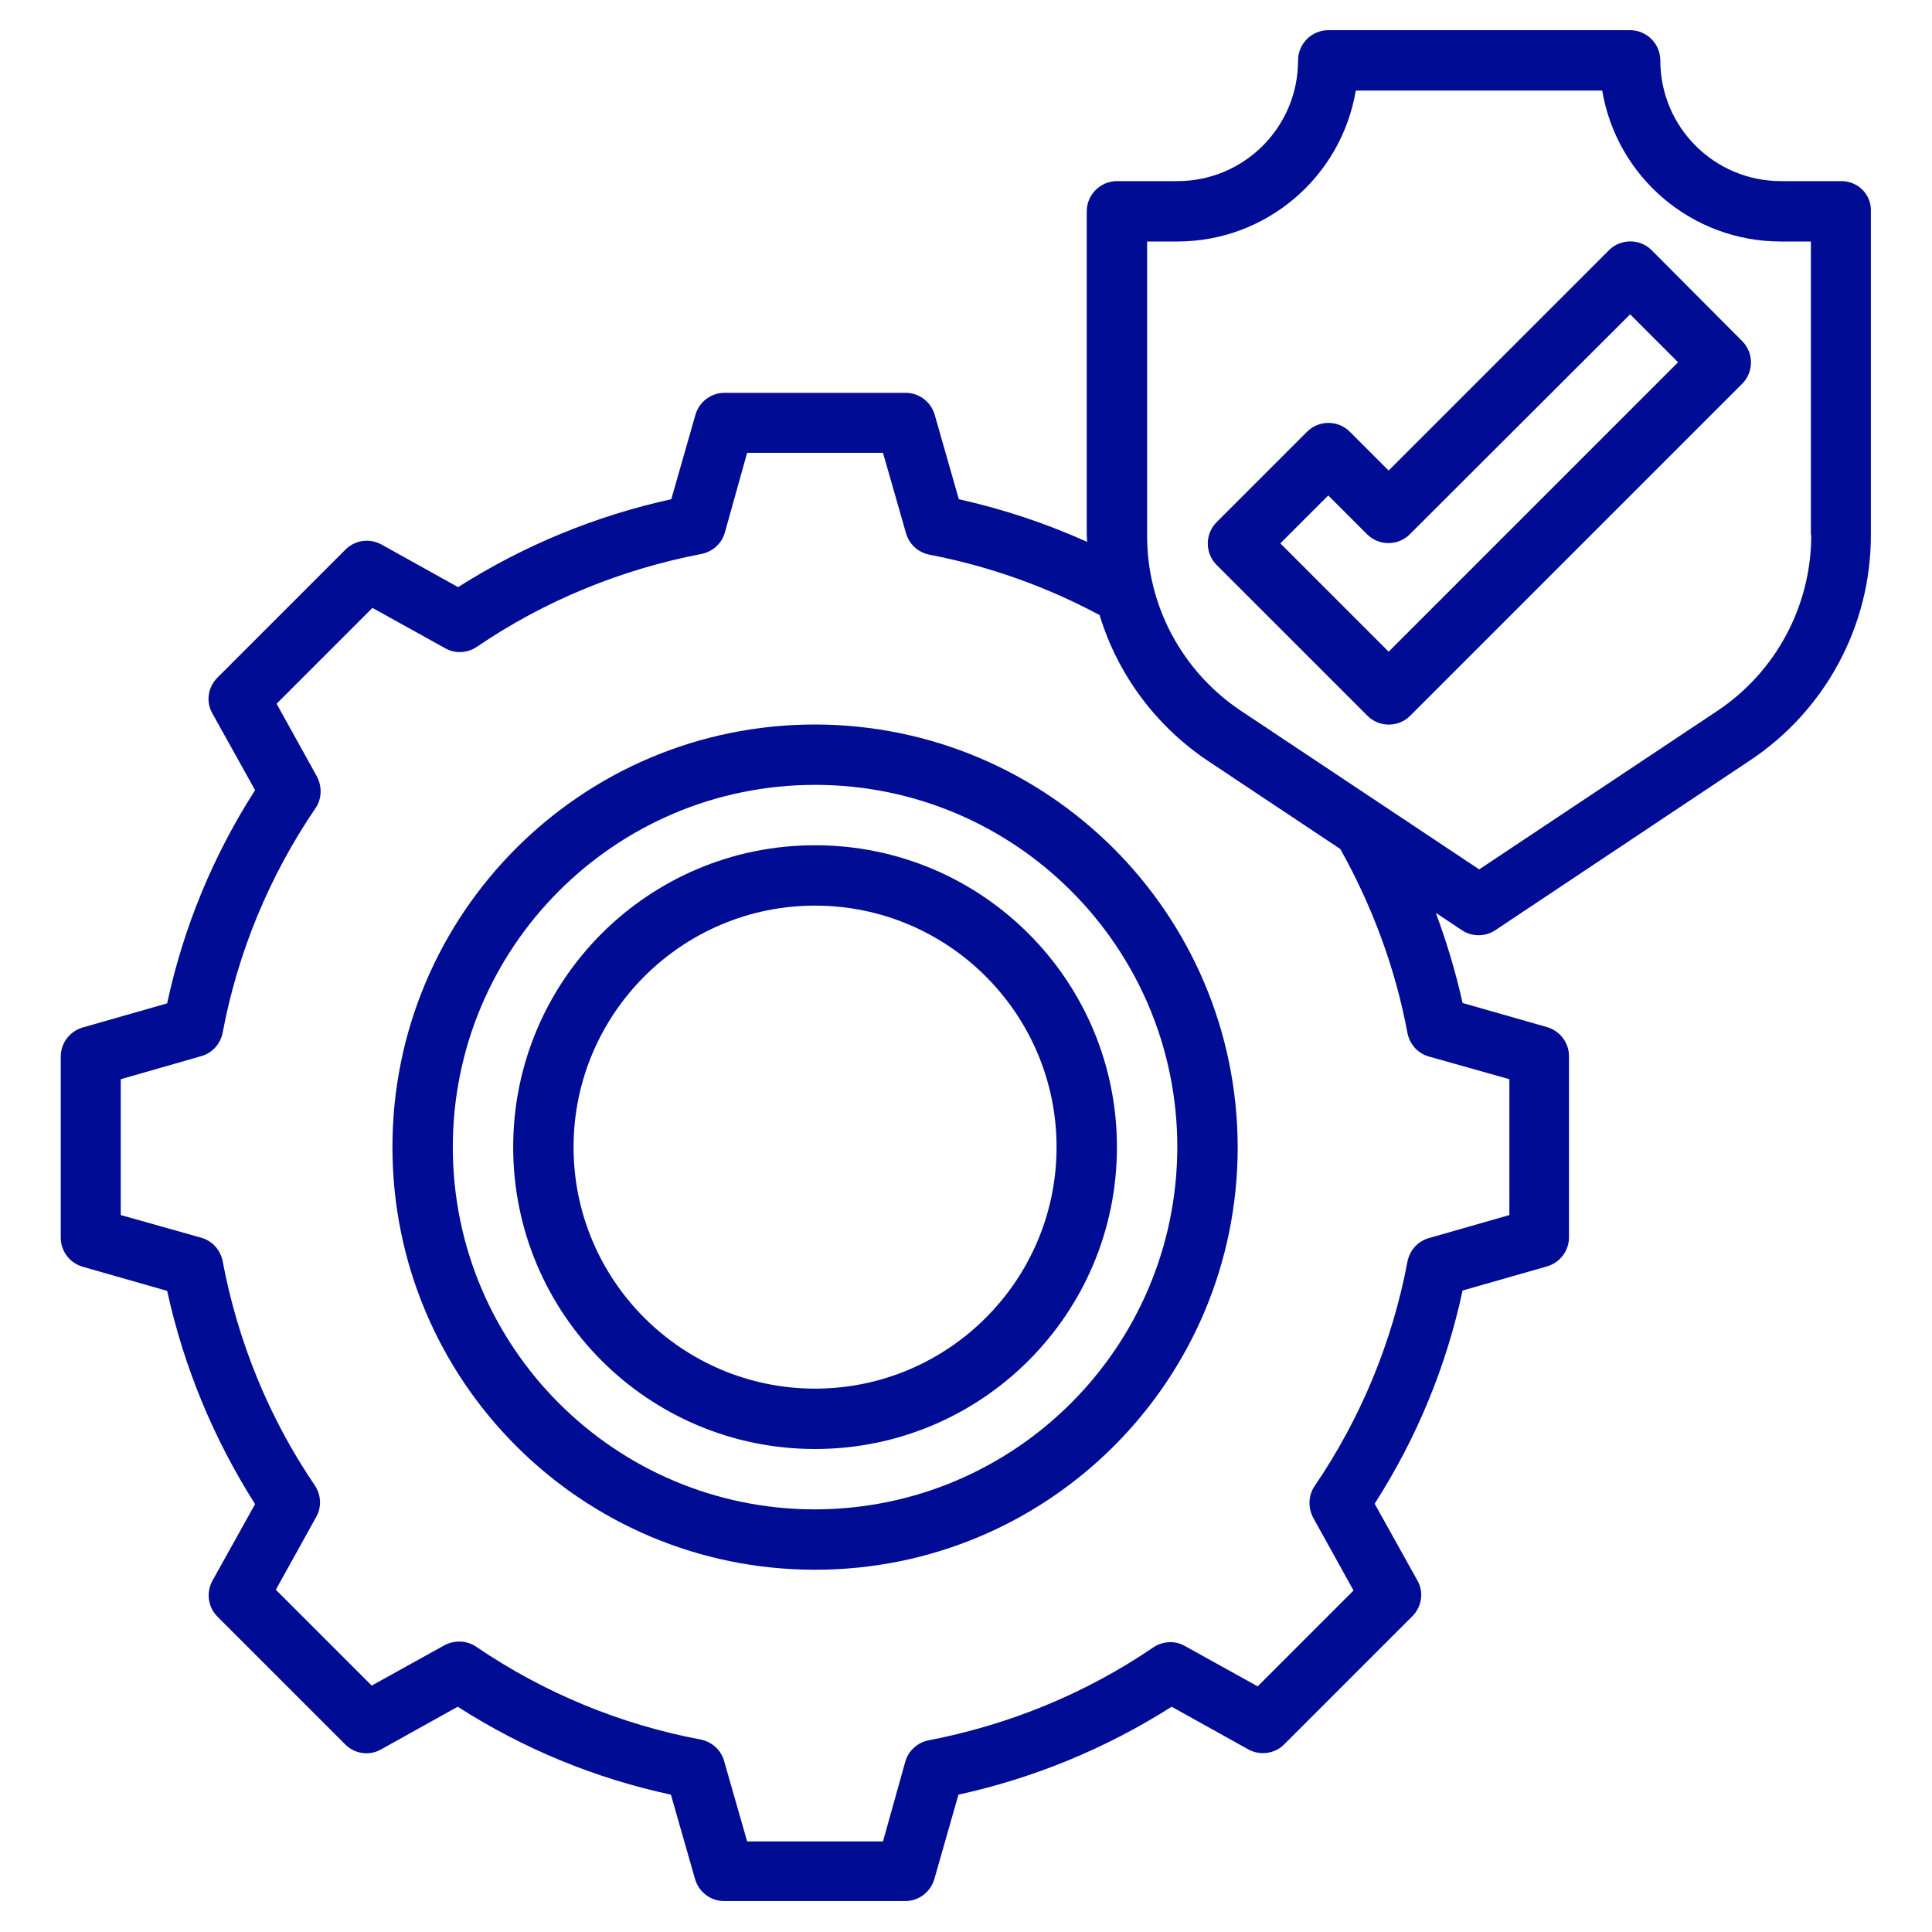
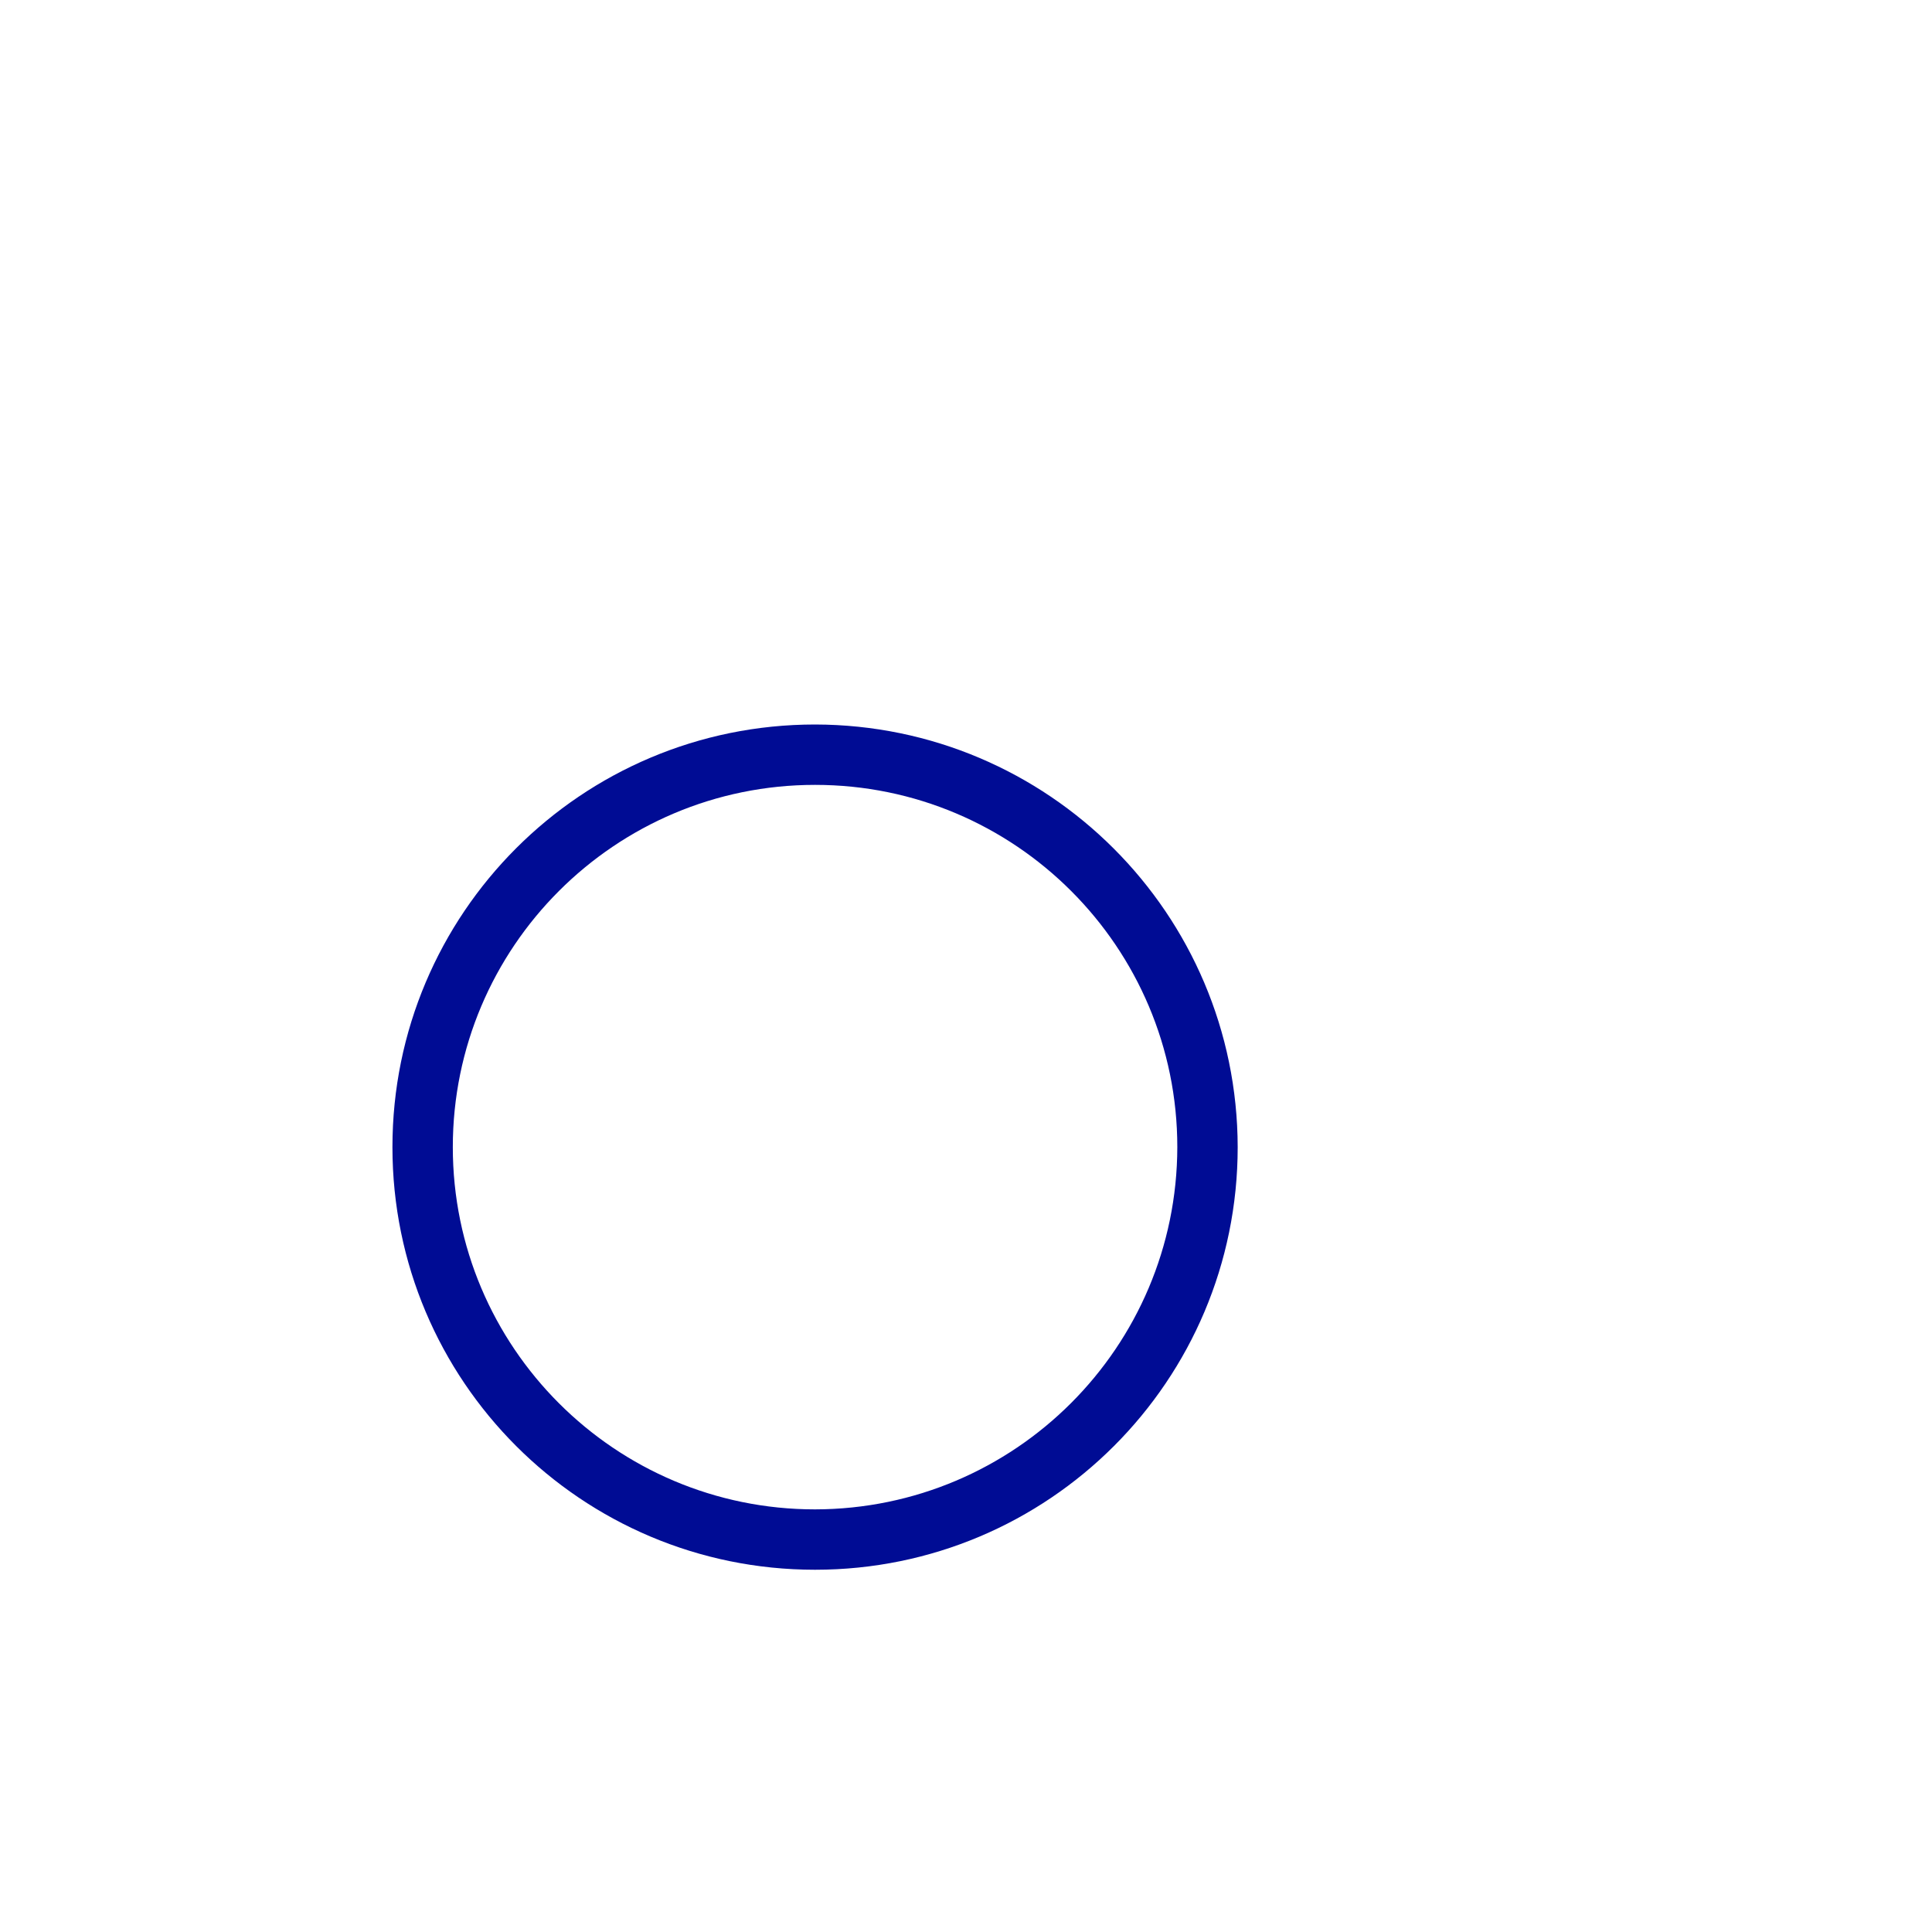
<svg xmlns="http://www.w3.org/2000/svg" version="1.1" id="Camada_1" x="0px" y="0px" viewBox="0 0 512 512" style="enable-background:new 0 0 512 512;" xml:space="preserve">
  <style type="text/css">
	.st0{fill:#000C94;}
</style>
  <g id="Layer_31">
    <g>
-       <path class="st0" d="M488,48h-16c-17.7,0-32-14.3-32-32c0-4.4-3.6-8-8-8h-80c-4.4,0-8,3.6-8,8c0,17.7-14.3,32-32,32h-16    c-4.4,0-8,3.6-8,8v85.8c0,0.6,0.1,1.2,0.1,1.8c-10.9-4.9-22.3-8.7-34-11.3l-6.4-22.4c-1-3.4-4.1-5.8-7.7-5.8h-48    c-3.6,0-6.7,2.4-7.7,5.8l-6.4,22.4c-20.1,4.4-39.2,12.3-56.5,23.3l-20.3-11.3c-3.1-1.7-7-1.2-9.5,1.3l-34,34    c-2.5,2.5-3.1,6.4-1.3,9.5l11.3,20.3c-11.1,17.3-19,36.4-23.3,56.5l-22.4,6.4c-3.4,1-5.8,4.1-5.8,7.7v48c0,3.6,2.4,6.7,5.8,7.7    l22.4,6.4c4.4,20.1,12.3,39.2,23.3,56.5l-11.3,20.3c-1.7,3.1-1.2,7,1.3,9.5l33.9,33.9c2.5,2.5,6.4,3.1,9.5,1.3l20.3-11.3    c17.3,11.1,36.4,19,56.5,23.3l6.4,22.4c1,3.4,4.1,5.8,7.7,5.8h48c3.6,0,6.7-2.4,7.7-5.8l6.4-22.4c20.1-4.4,39.2-12.3,56.5-23.3    l20.3,11.3c3.1,1.7,7,1.2,9.5-1.3l34-34c2.5-2.5,3.1-6.4,1.3-9.5l-11.3-20.3c11.1-17.3,19-36.4,23.3-56.5l22.4-6.4    c3.4-1,5.8-4.1,5.8-7.7v-48c0-3.6-2.4-6.7-5.8-7.7l-22.4-6.4c-1.8-8.1-4.2-16.1-7.1-23.9l6.9,4.6c2.7,1.8,6.2,1.8,8.9,0l67.5-45    c20-13.3,32.1-35.8,32-59.9V56C496,51.6,492.4,48,488,48z M373,273.8c0.6,3,2.8,5.4,5.7,6.2l21.3,6v36l-21.3,6.1    c-2.9,0.8-5.1,3.2-5.7,6.2c-4,21.3-12.4,41.6-24.6,59.5c-1.7,2.5-1.8,5.7-0.4,8.4l10.7,19.3l-25.4,25.4L314,436.2    c-2.6-1.5-5.9-1.3-8.4,0.4c-17.9,12.2-38.2,20.5-59.5,24.6c-3,0.6-5.4,2.8-6.2,5.7L234,488h-36l-6.1-21.3    c-0.8-2.9-3.2-5.1-6.2-5.7c-21.3-4-41.6-12.4-59.5-24.6c-2.5-1.7-5.7-1.8-8.4-0.4l-19.3,10.7l-25.4-25.4L83.8,402    c1.5-2.6,1.3-5.9-0.4-8.4C71.3,375.8,63,355.5,59,334.2c-0.6-3-2.8-5.4-5.7-6.2L32,322v-36l21.3-6.1c2.9-0.8,5.1-3.2,5.7-6.2    c4-21.3,12.4-41.6,24.6-59.5c1.7-2.5,1.8-5.7,0.4-8.4l-10.7-19.3l25.4-25.4l19.3,10.7c2.6,1.5,5.9,1.3,8.4-0.4    c17.9-12.2,38.2-20.5,59.5-24.6c3-0.6,5.4-2.8,6.2-5.7L198,120h36l6.1,21.3c0.8,2.9,3.2,5.1,6.2,5.7c15.7,3,30.9,8.4,45.1,16    c4.8,15.8,15,29.5,28.8,38.7l35,23.3C363.7,240.2,369.8,256.6,373,273.8z M480,141.8c0,18.7-9.3,36.2-24.9,46.6l-63.1,42l-63.1-42    c-15.6-10.4-25-27.9-24.9-46.6V64h8c23.4,0,43.4-16.9,47.3-40h65.3c3.9,23.1,23.9,40,47.3,40h8v77.8H480z" />
-     </g>
+       </g>
    <g>
-       <path class="st0" d="M437.7,66.3c-3.1-3.1-8.2-3.1-11.3,0L368,124.7l-10.3-10.3c-3.1-3.1-8.2-3.1-11.3,0l-24,24    c-3.1,3.1-3.1,8.2,0,11.3l40,40c3.1,3.1,8.2,3.1,11.3,0l88-88c3.1-3.1,3.1-8.2,0-11.3L437.7,66.3z M368,172.7L339.3,144l12.7-12.7    l10.3,10.3c3.1,3.1,8.2,3.1,11.3,0L432,83.3L444.7,96L368,172.7z" />
-     </g>
+       </g>
    <g>
      <path class="st0" d="M216,192c-61.9,0-112,50.1-112,112s50.1,112,112,112s112-50.1,112-112C327.9,242.2,277.8,192.1,216,192z     M216,400c-53,0-96-43-96-96s43-96,96-96s96,43,96,96C311.9,357,269,399.9,216,400z" />
    </g>
    <g>
-       <path class="st0" d="M216,224c-44.2,0-80,35.8-80,80s35.8,80,80,80s80-35.8,80-80S260.2,224,216,224z M216,368    c-35.3,0-64-28.7-64-64s28.7-64,64-64s64,28.7,64,64S251.3,368,216,368z" />
-     </g>
+       </g>
  </g>
</svg>